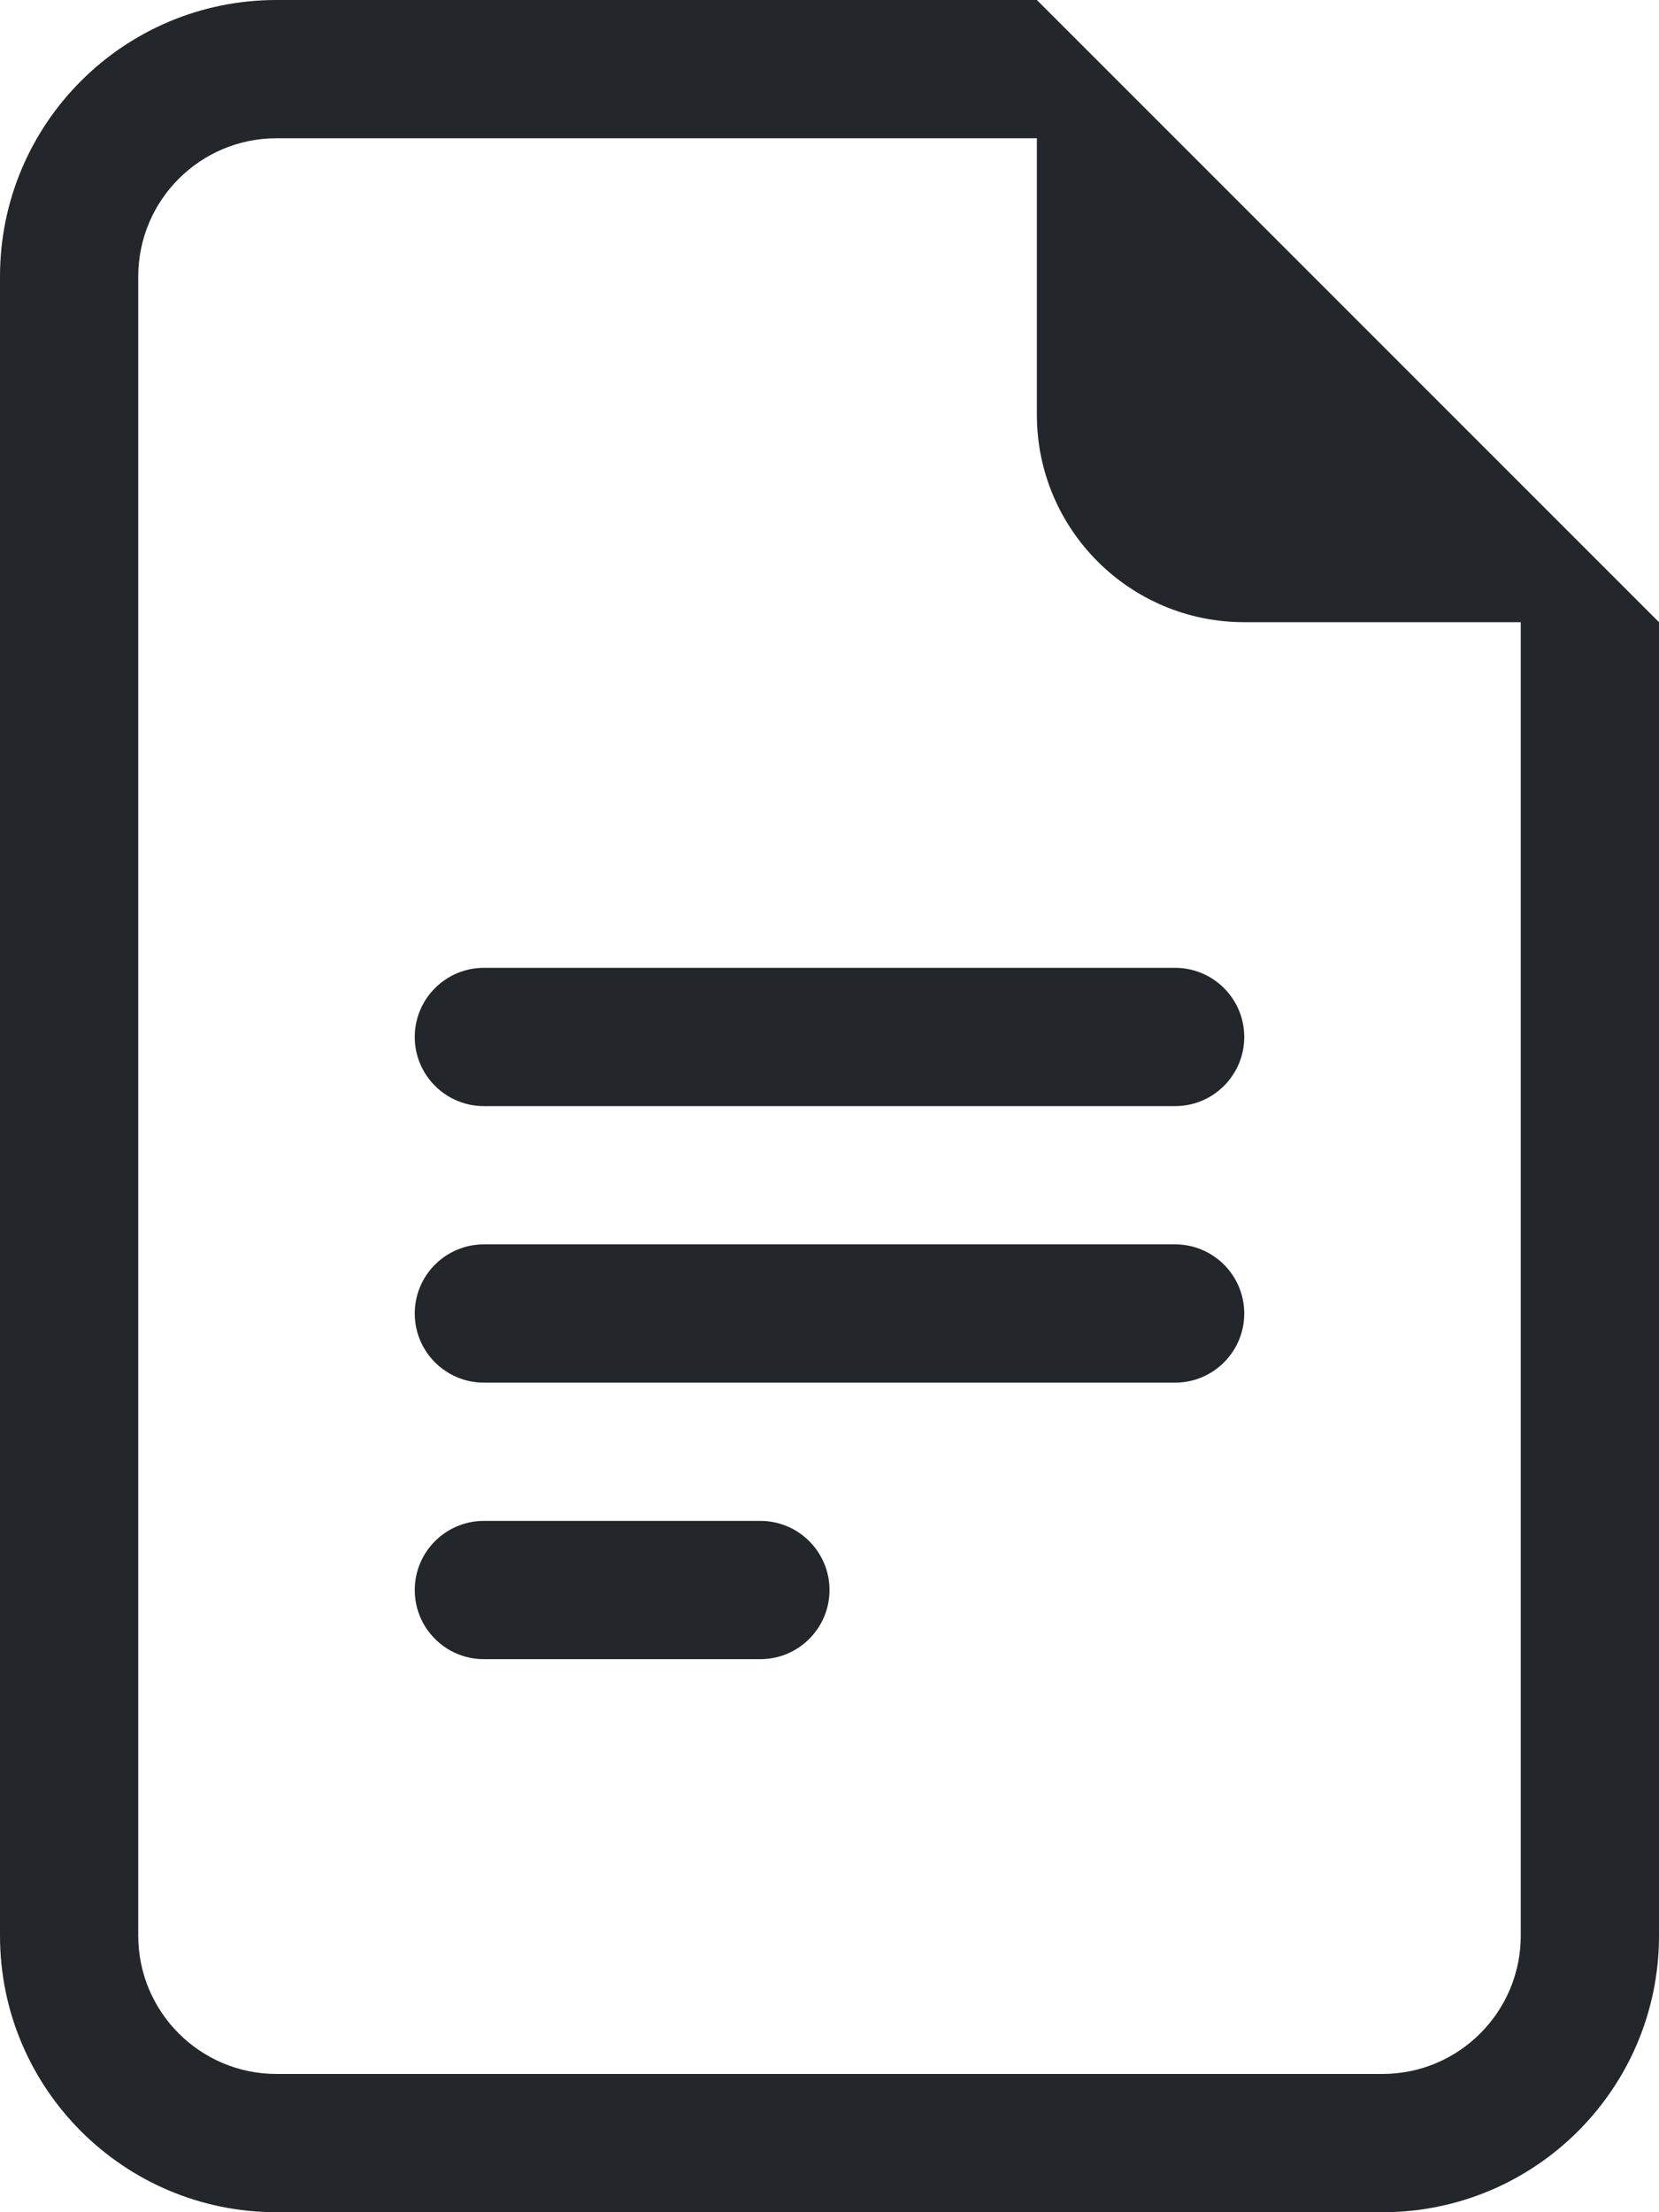
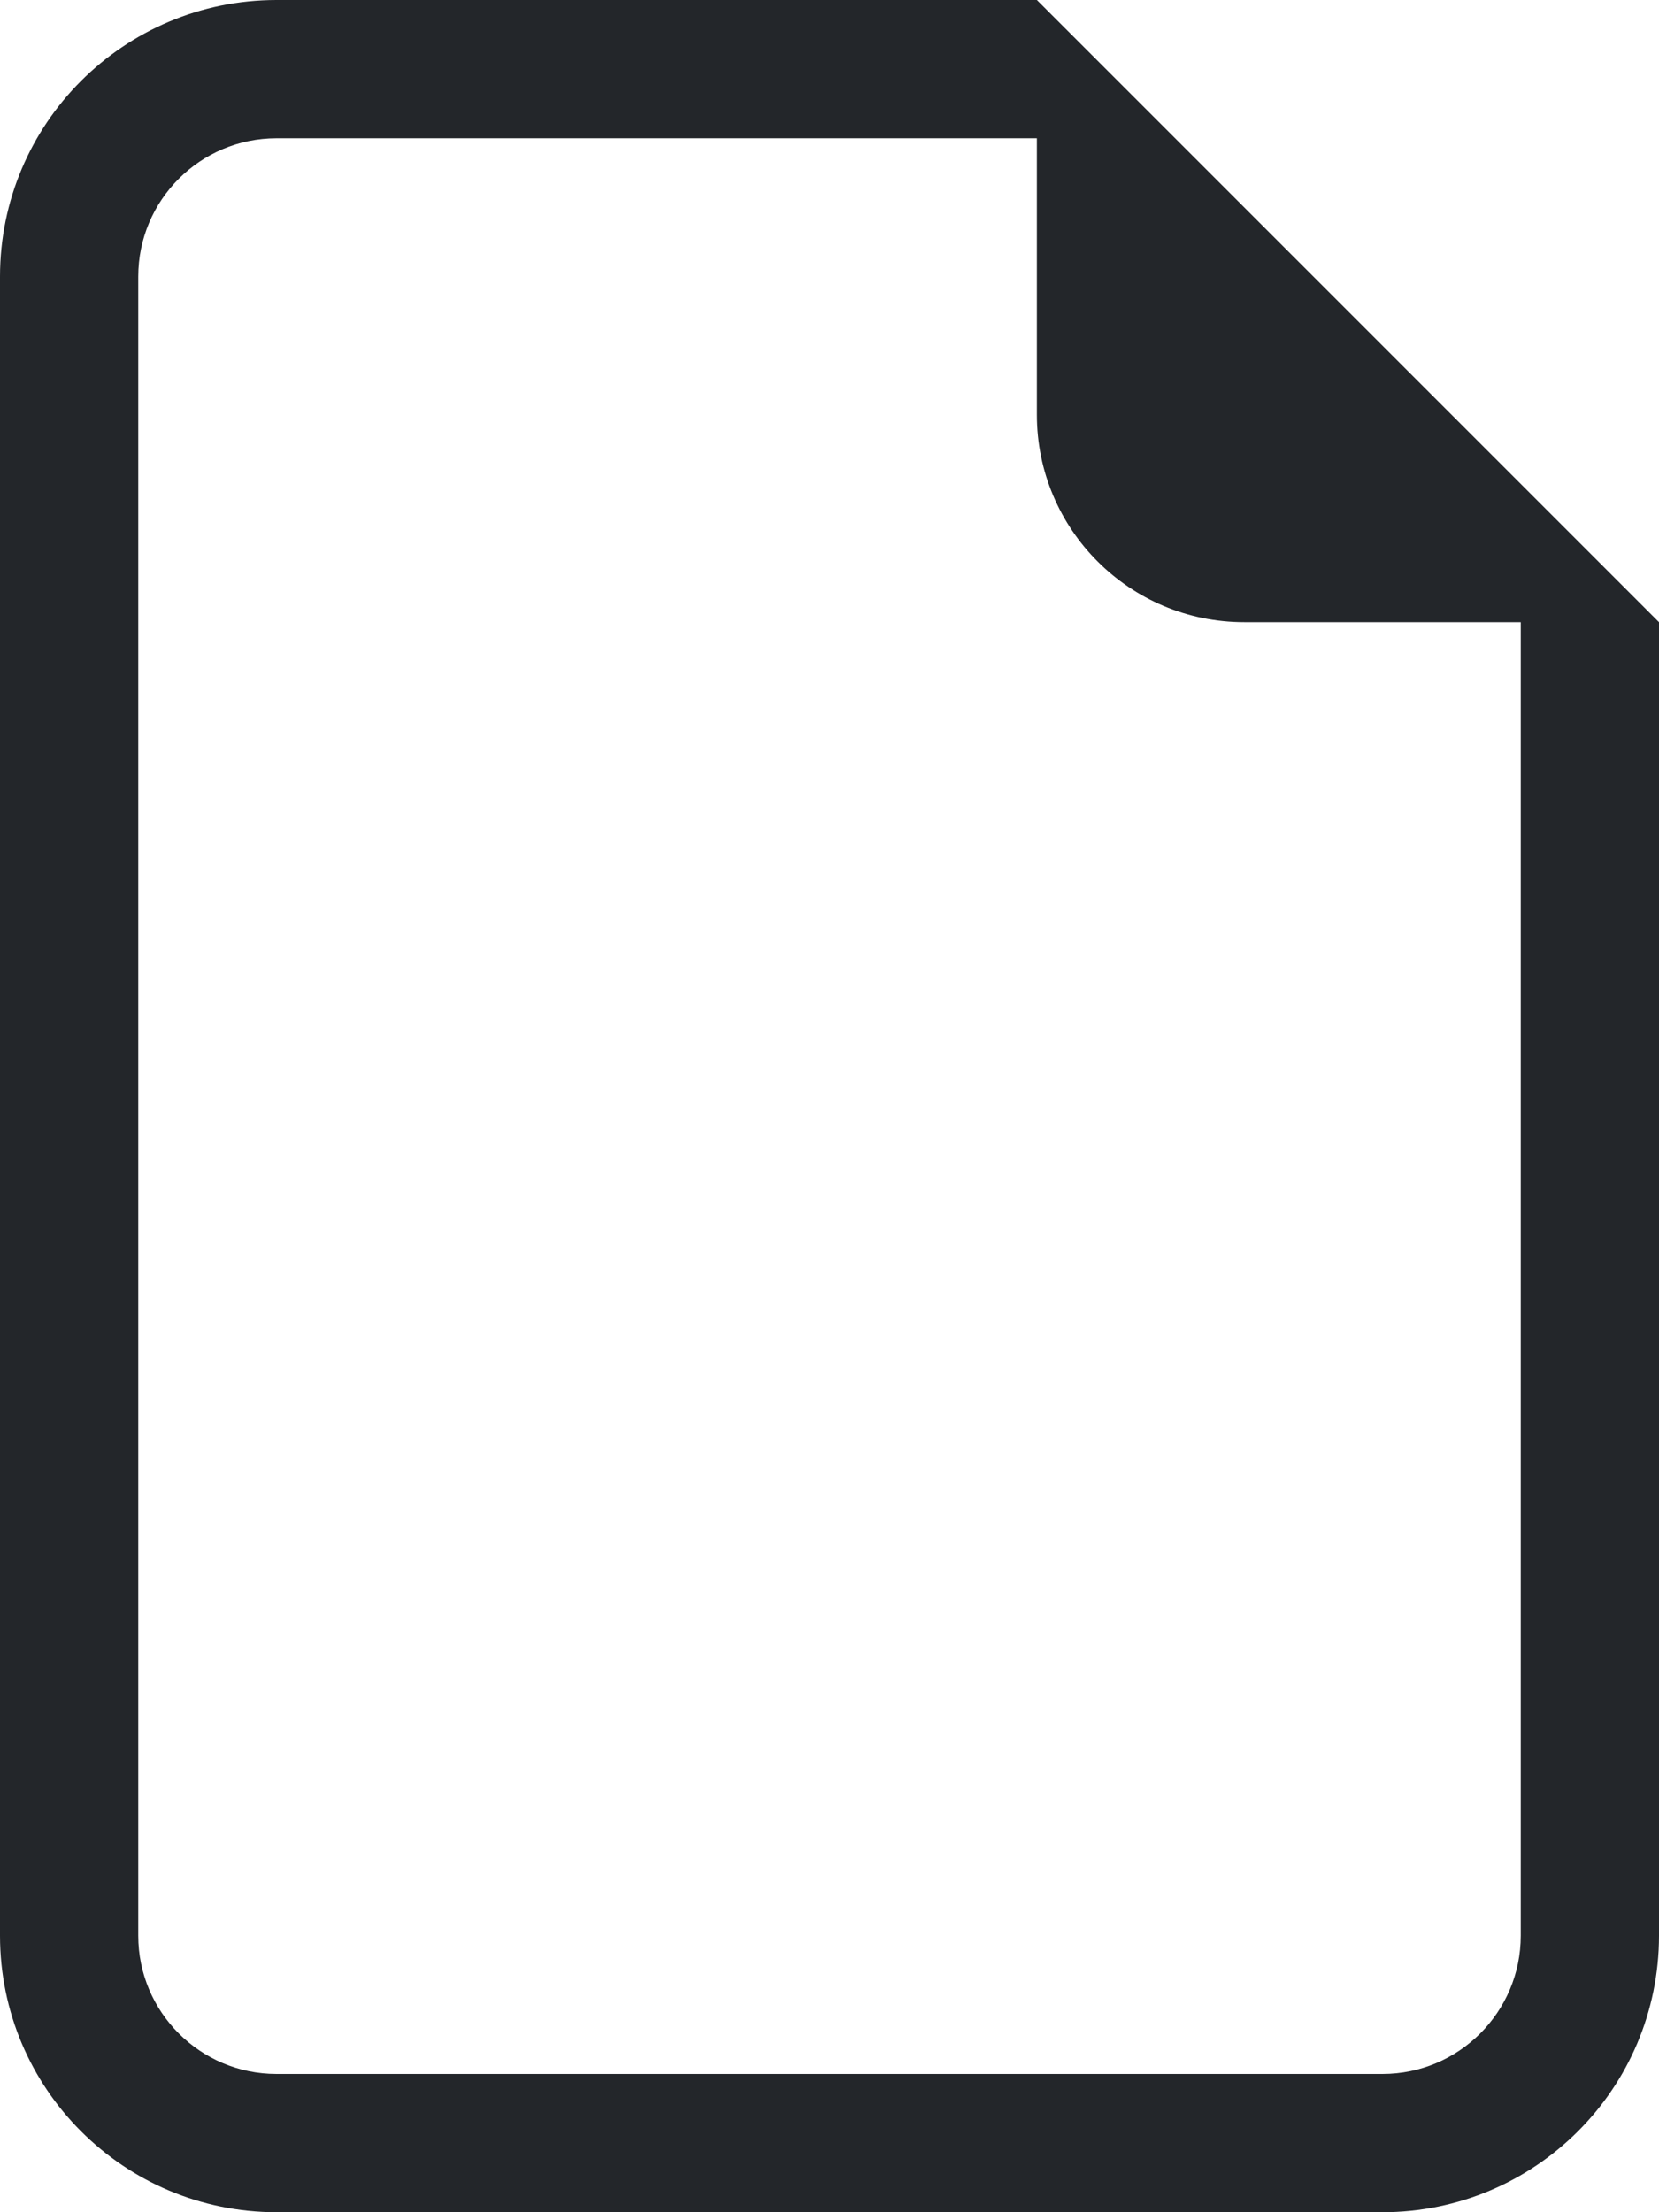
<svg xmlns="http://www.w3.org/2000/svg" width="18px" height="24px" viewBox="0 0 18 24" version="1.1">
  <title>file-earmark-text</title>
  <g id="SIMBOLOS" stroke="none" stroke-width="1" fill="none" fill-rule="evenodd">
    <g id="2.-Icons/Outlined/file" transform="translate(-15, -12)" fill="#23262A" fill-rule="nonzero">
      <g id="file-earmark-text" transform="translate(15, 12)">
-         <path d="M5.25,10.5 C4.836,10.5 4.5,10.836 4.5,11.25 C4.5,11.664 4.836,12 5.25,12 L12.75,12 C13.164,12 13.5,11.664 13.5,11.25 C13.5,10.836 13.164,10.5 12.75,10.5 L5.25,10.5 Z M4.5,14.25 C4.5,13.836 4.836,13.5 5.25,13.5 L12.75,13.5 C13.164,13.5 13.5,13.836 13.5,14.25 C13.5,14.664 13.164,15 12.75,15 L5.25,15 C4.836,15 4.5,14.664 4.5,14.25 Z M4.5,17.25 C4.5,16.836 4.836,16.5 5.25,16.5 L8.25,16.5 C8.664,16.5 9,16.836 9,17.25 C9,17.664 8.664,18 8.25,18 L5.25,18 C4.836,18 4.5,17.664 4.5,17.25 Z" id="Shape" />
        <path d="M11.25,0 L3,0 C1.343,0 0,1.343 0,3 L0,21 C0,22.657 1.343,24 3,24 L15,24 C16.657,24 18,22.657 18,21 L18,6.75 L11.25,0 Z M11.25,1.5 L11.25,4.5 C11.25,5.743 12.257,6.75 13.5,6.75 L16.5,6.75 L16.5,21 C16.5,21.828 15.828,22.5 15,22.5 L3,22.5 C2.172,22.5 1.5,21.828 1.5,21 L1.5,3 C1.5,2.172 2.172,1.5 3,1.5 L11.25,1.5 Z" id="Shape" />
      </g>
    </g>
  </g>
</svg>